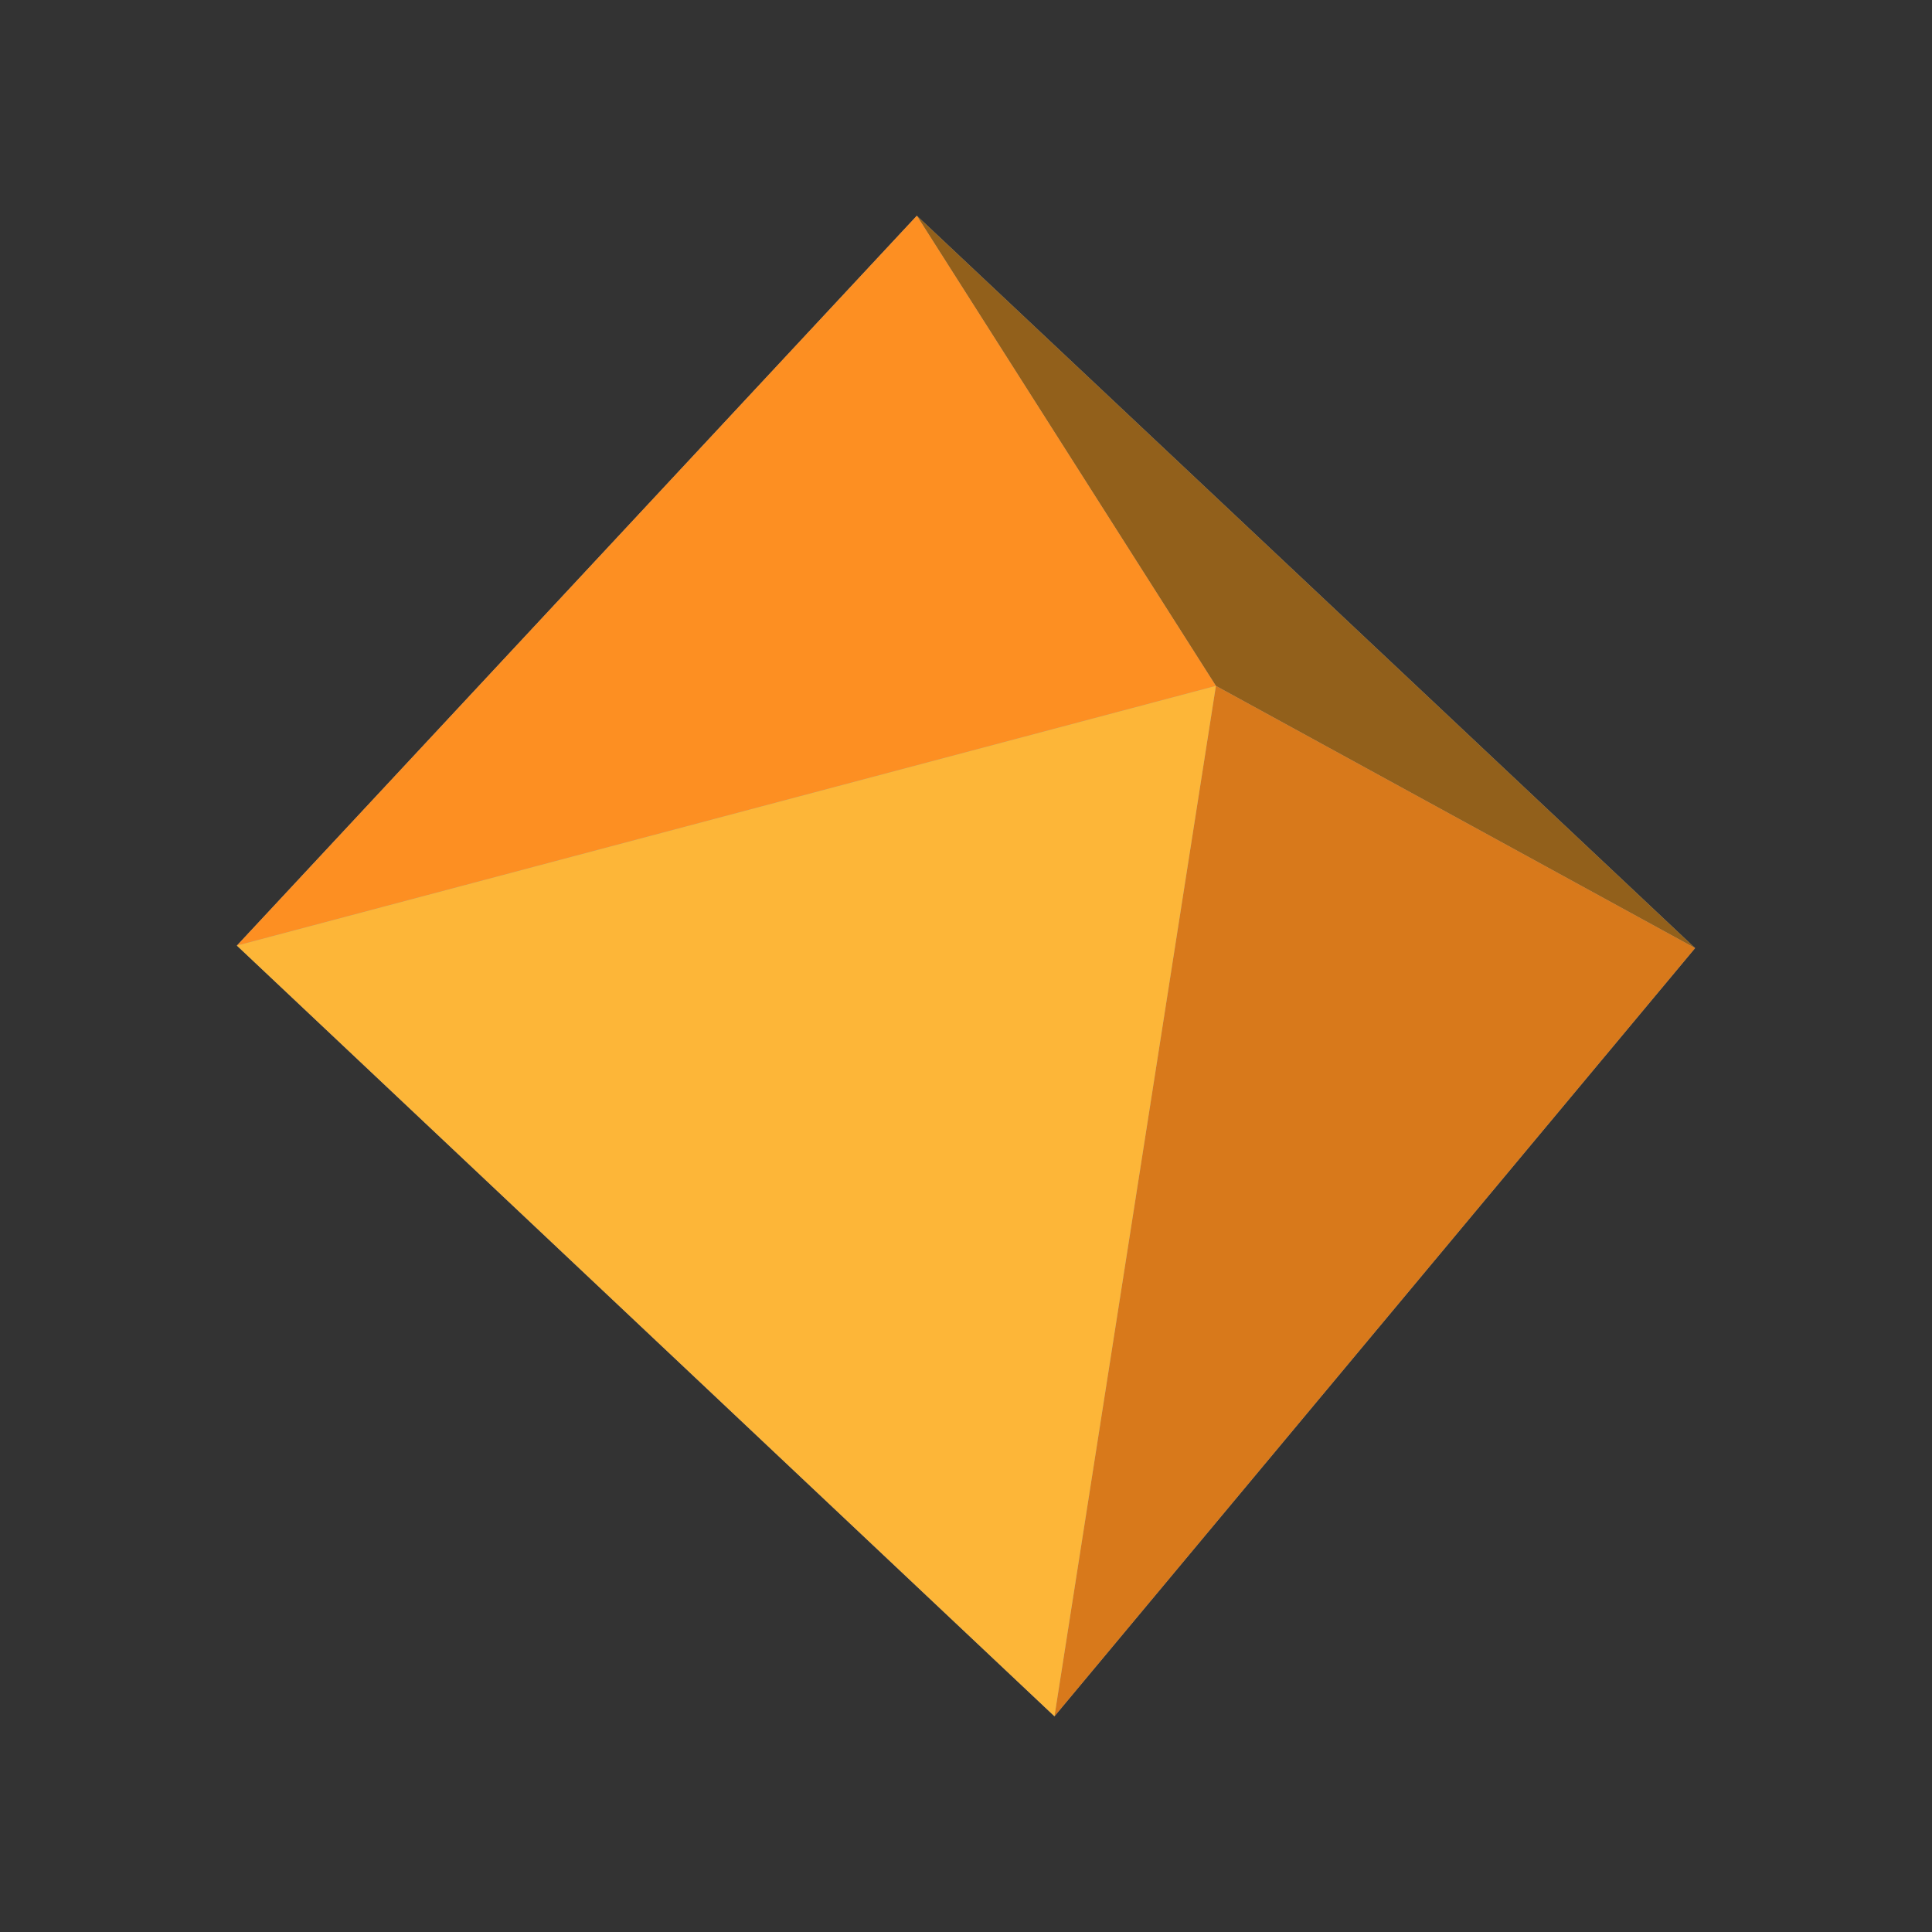
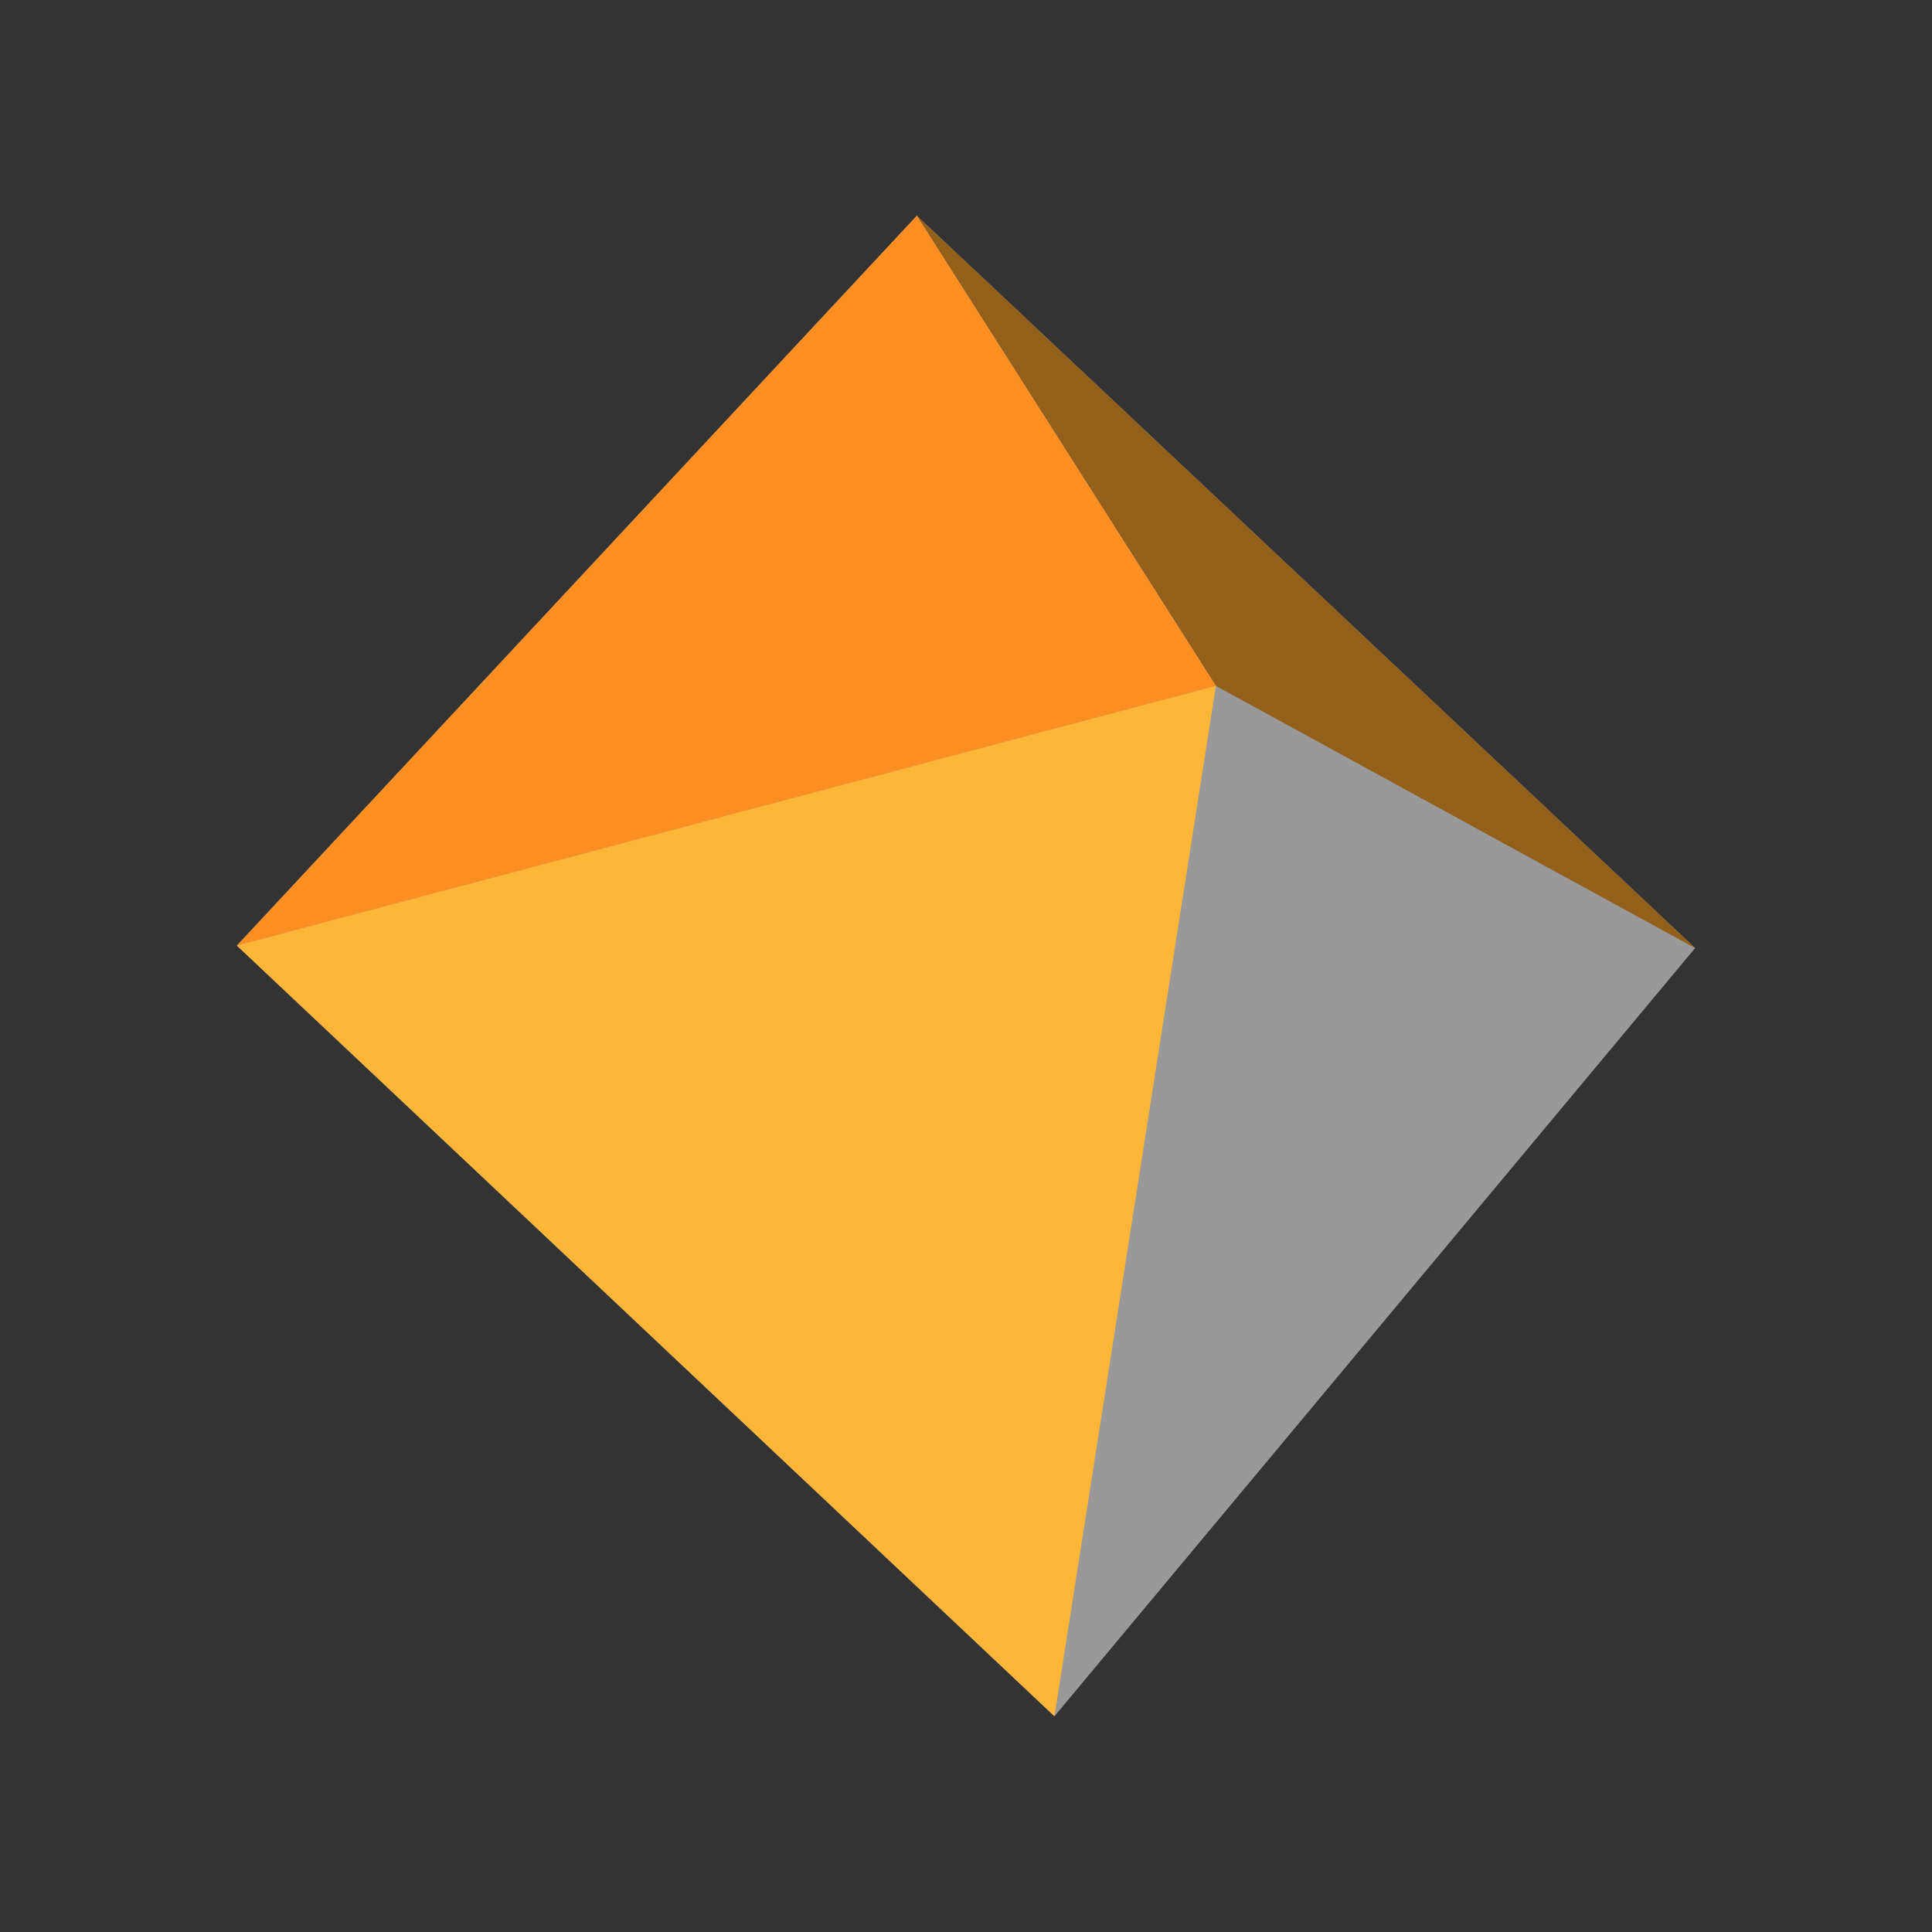
<svg xmlns="http://www.w3.org/2000/svg" id="Layer_2" version="1.1" viewBox="0 0 600 600">
  <rect x="0" y="0" width="600" height="600" fill="#333333" stroke="none" />
  <defs>
    <style>
      .st0 {
        fill: #d8791b;
      }

      .st1 {
        fill: #fff;
        opacity: .5;
      }

      .st2 {
        fill: #fdb638;
      }

      .st3 {
        fill: #fd8f22;
      }

      .st4 {
        fill: #92601b;
      }
    </style>
  </defs>
  <g id="yes">
    <polygon class="st1" points="73.57 293.66 284.737 66.996 526.43 294.438 327.473 533.004 73.57 293.66" />
    <polygon class="st4" points="377.605 213.003 284.737 66.996 526.43 294.438 377.605 213.003" />
-     <polygon class="st0" points="377.605 213.003 327.473 533.004 526.43 294.438 377.605 213.003" />
    <polygon class="st3" points="377.605 213.003 284.737 66.996 73.57 293.66 377.605 213.003" />
    <polygon class="st2" points="377.605 213.003 73.57 293.66 327.473 533.004 377.605 213.003" />
  </g>
</svg>